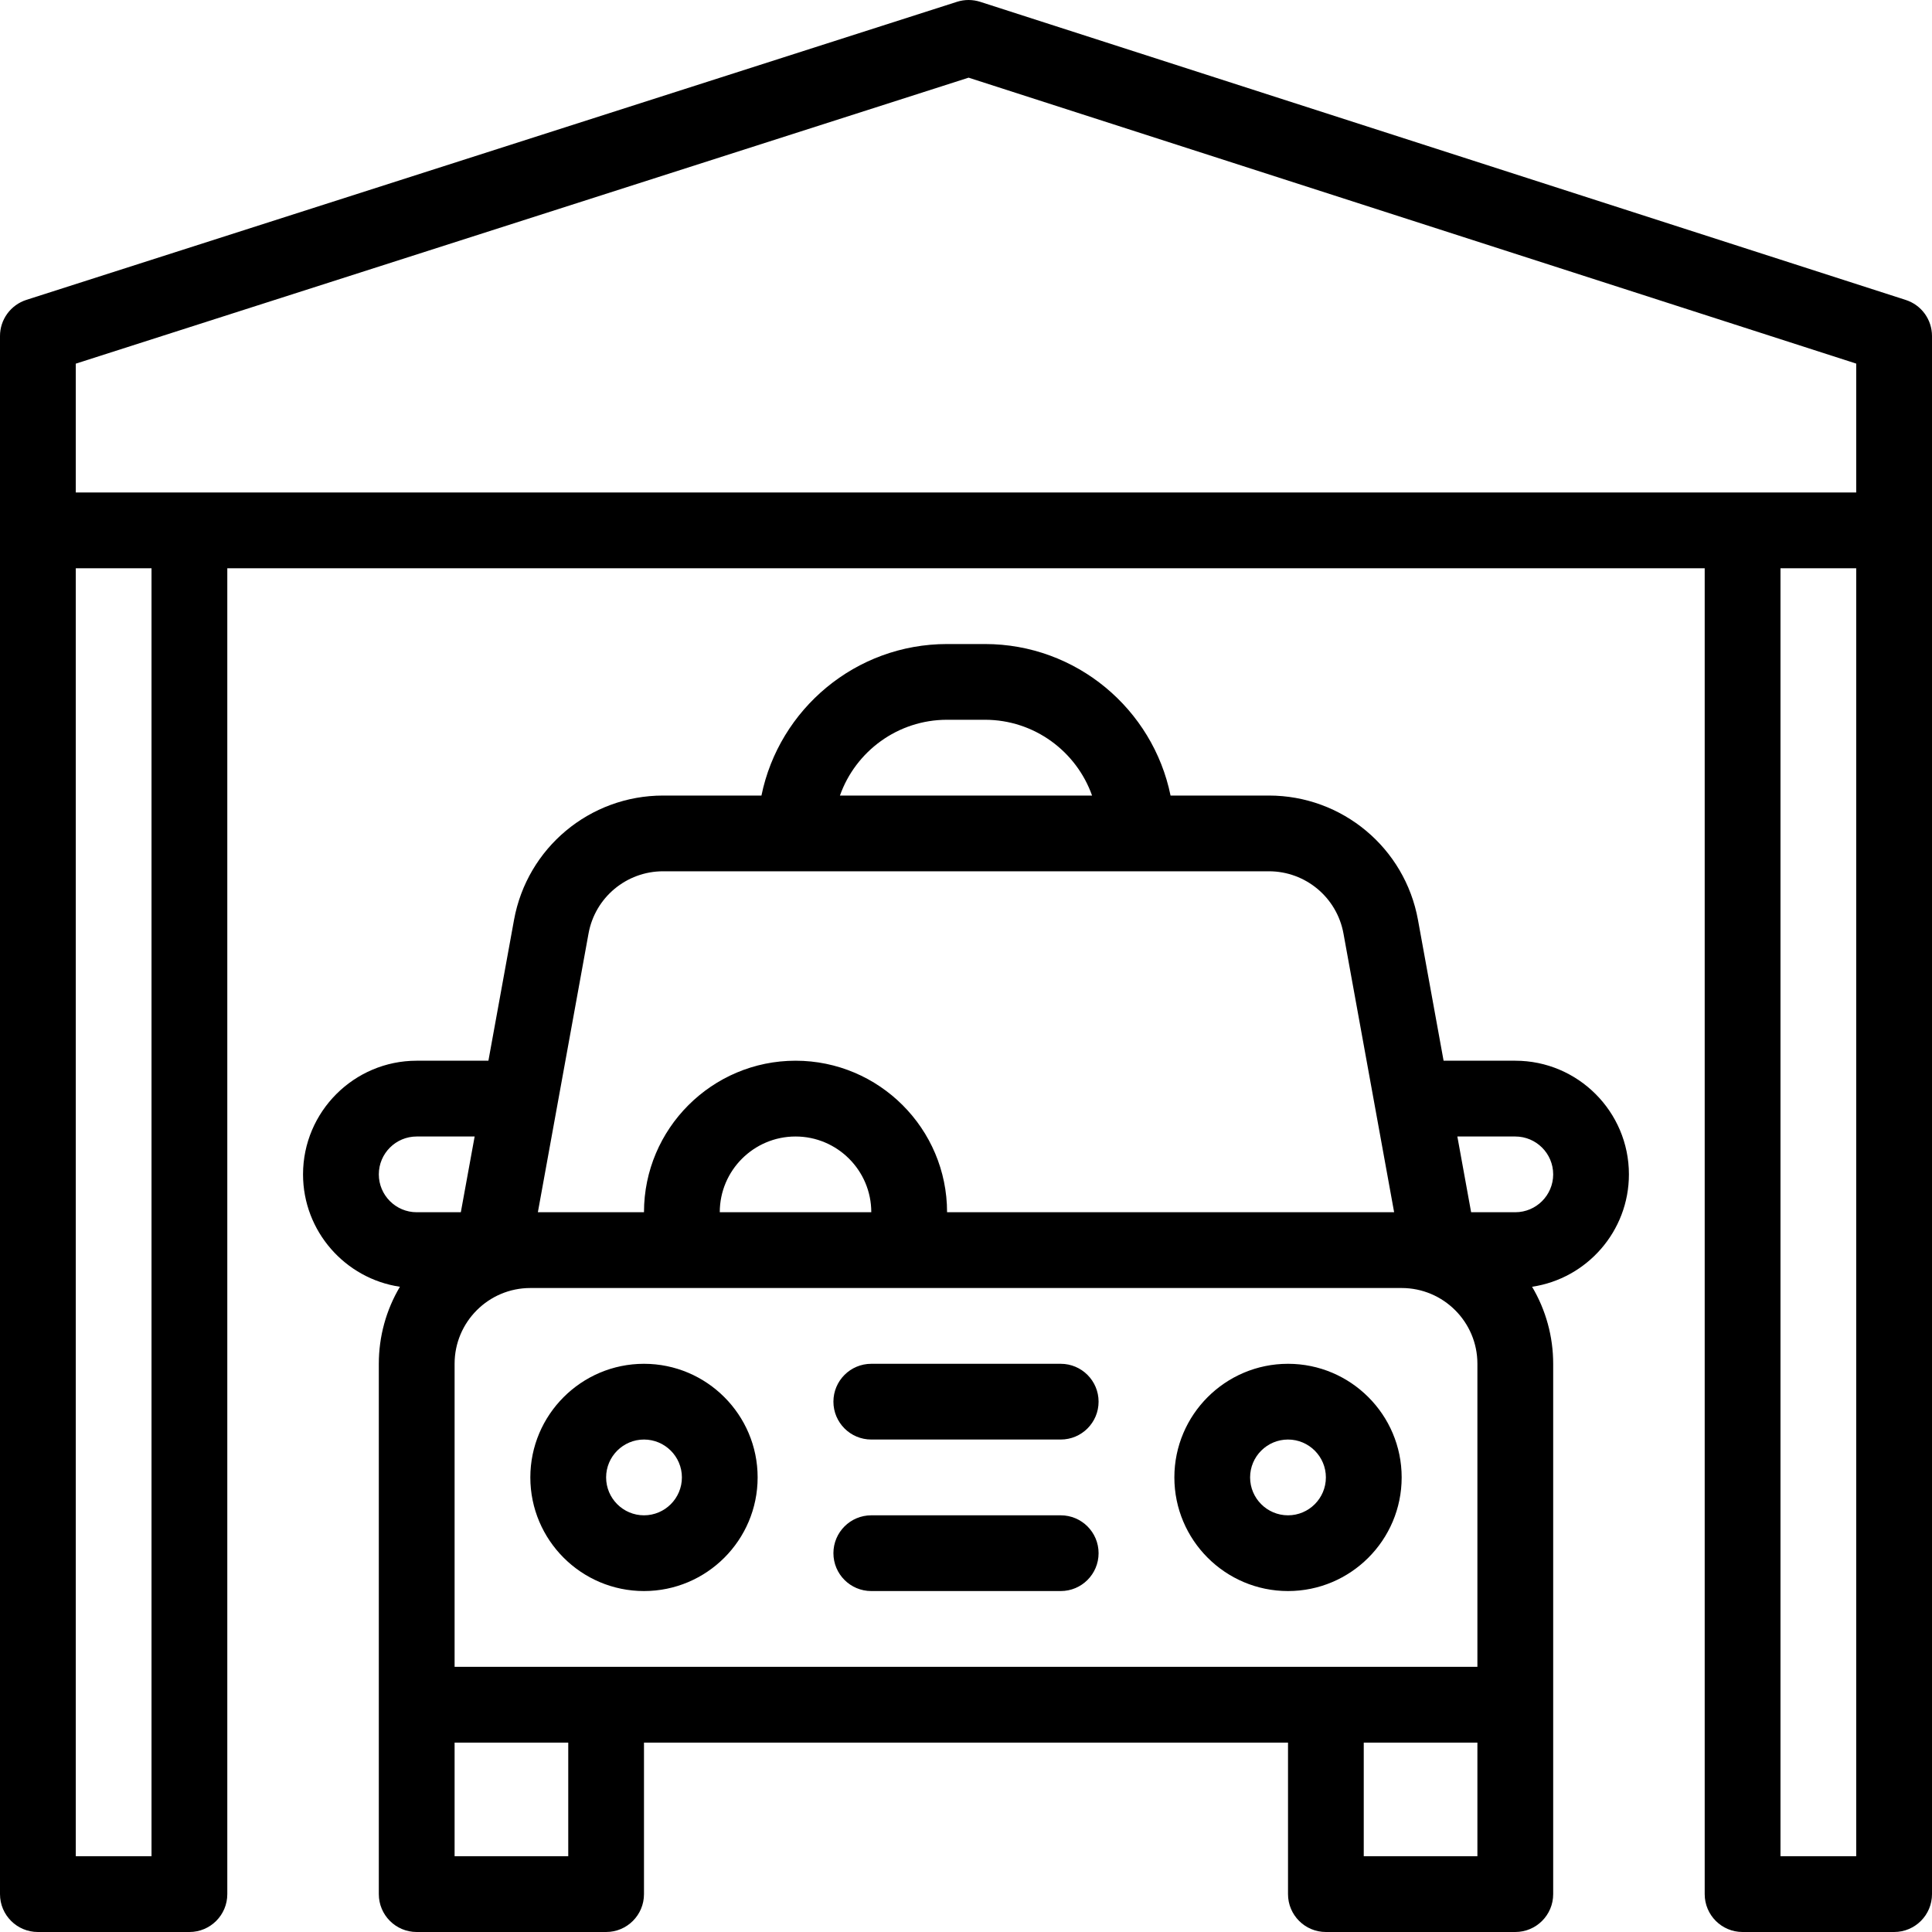
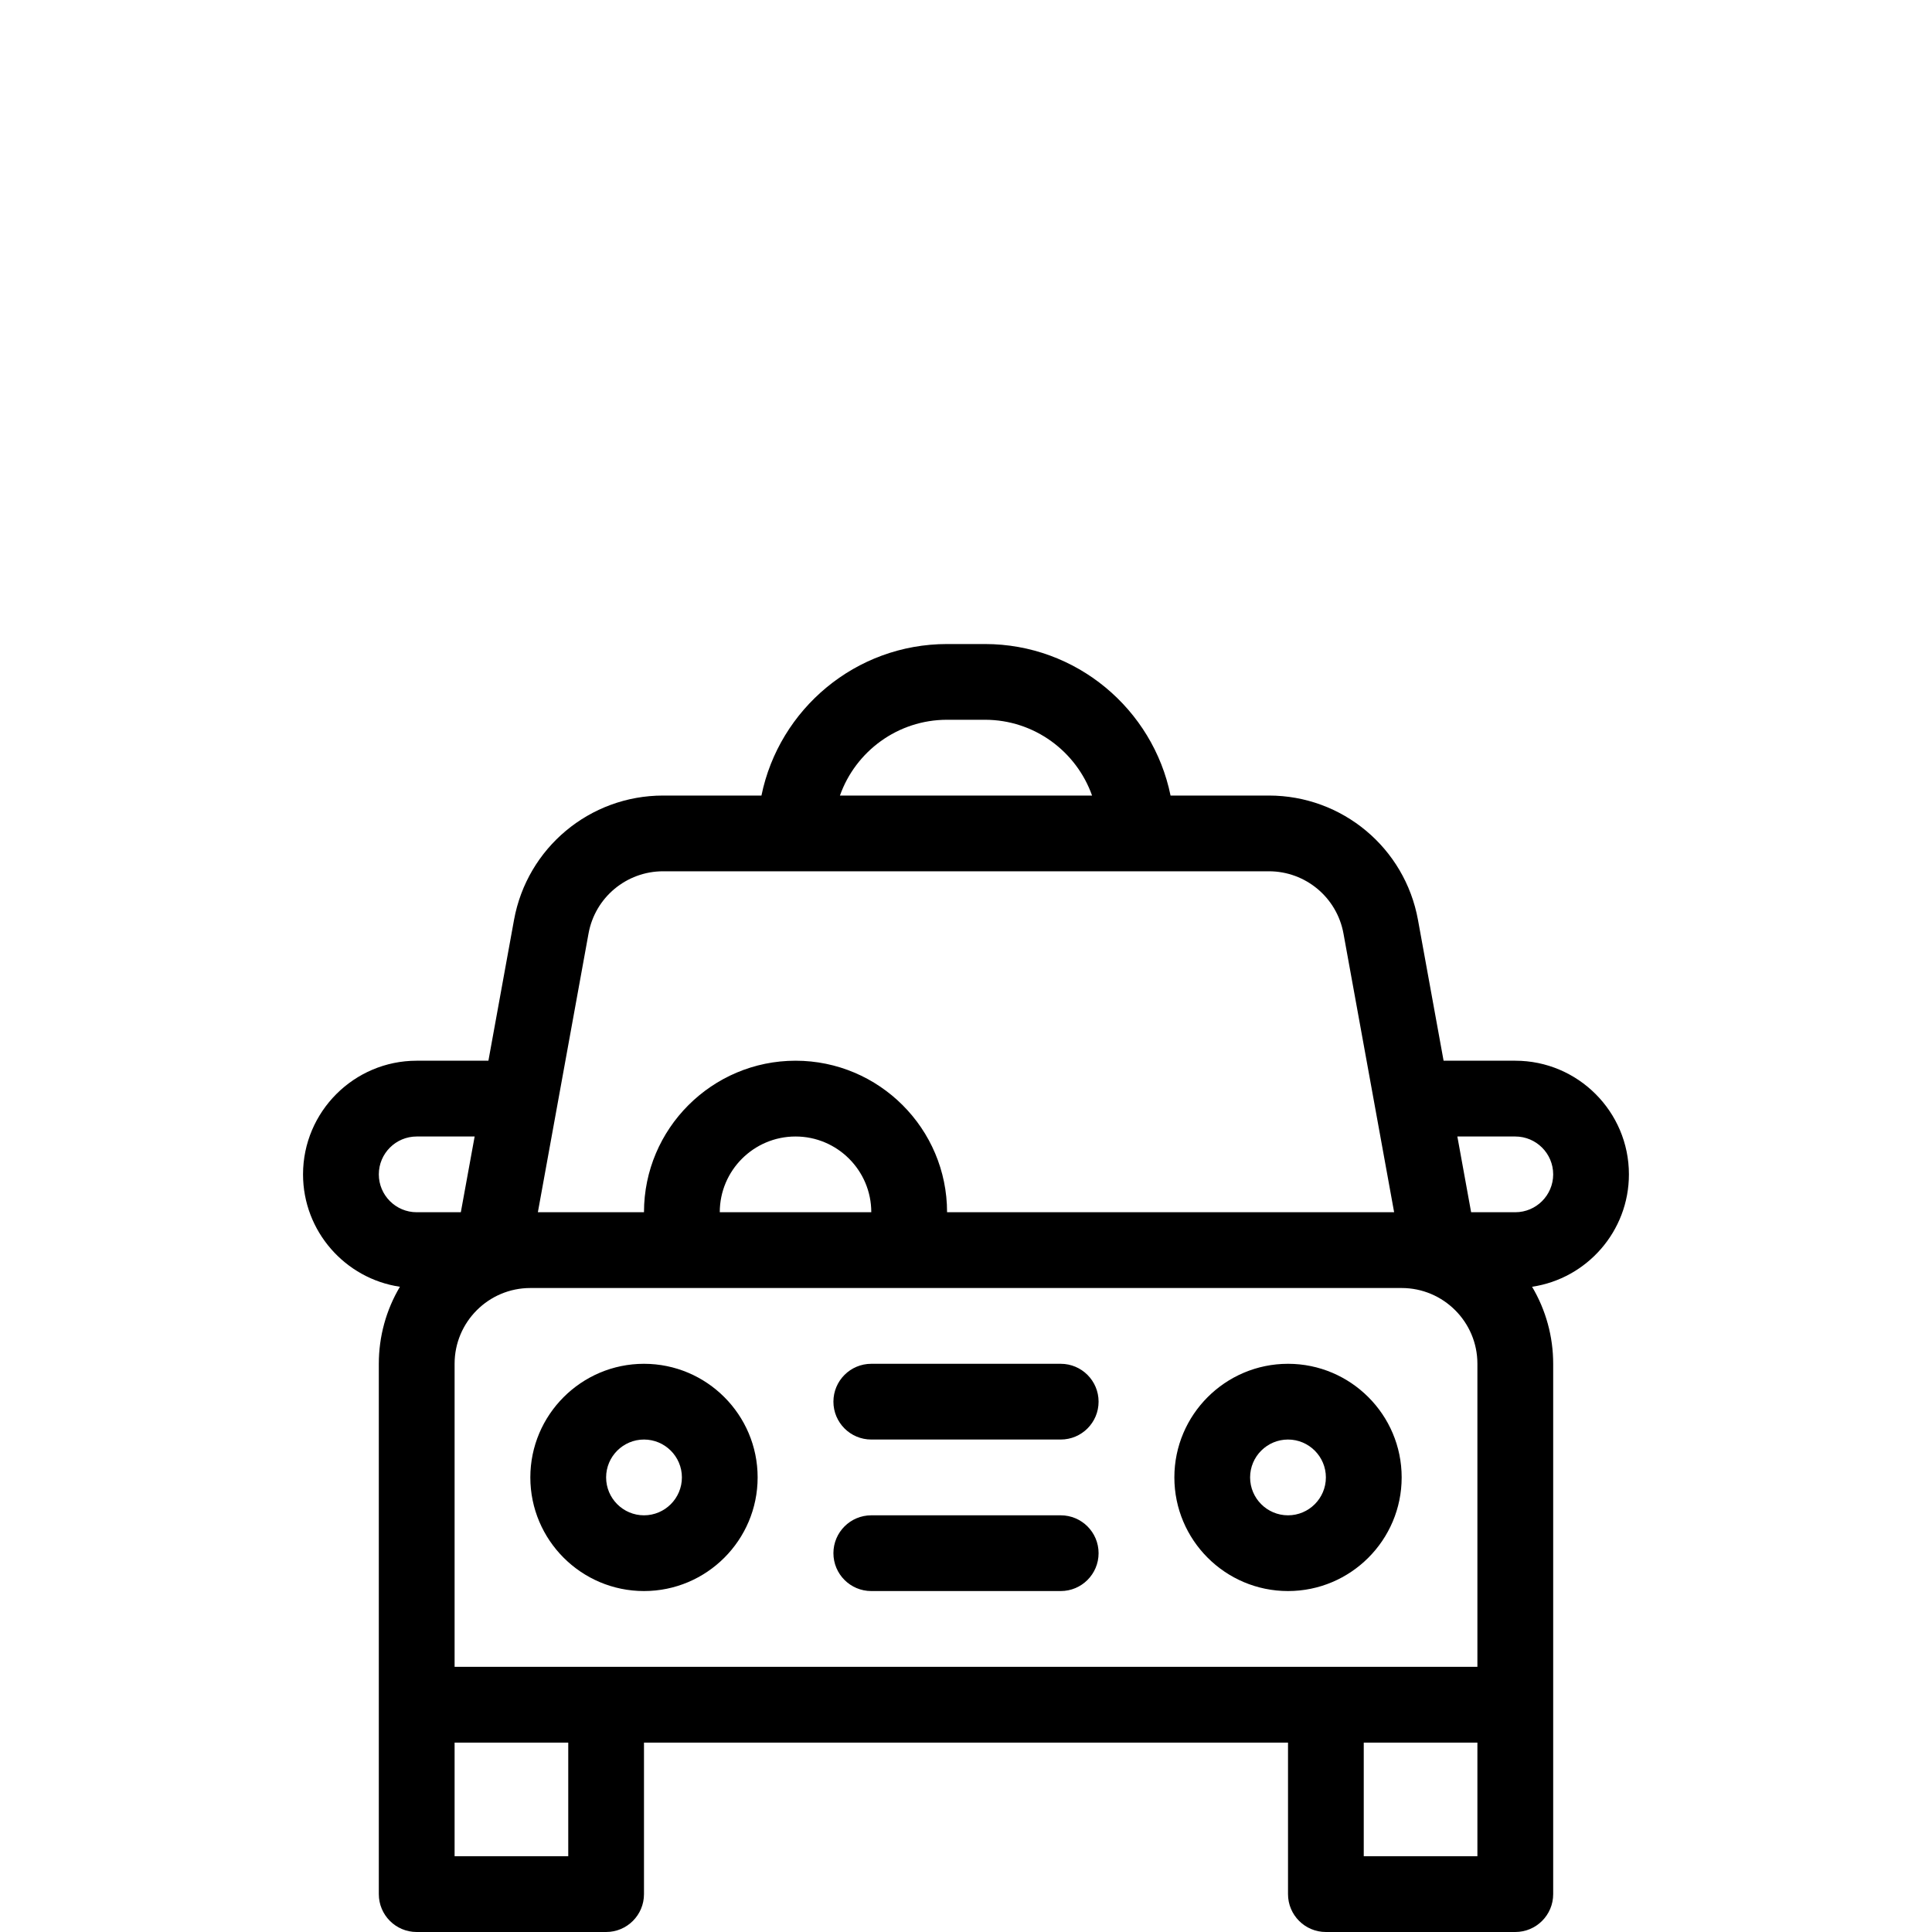
<svg xmlns="http://www.w3.org/2000/svg" width="40" height="40" viewBox="0 0 40 40" fill="none">
-   <path d="M39.456 6.21L20.295 0.038C20.139 -0.012 19.971 -0.013 19.815 0.037L0.545 6.209C0.387 6.26 0.249 6.36 0.151 6.494C0.053 6.628 8.70021e-06 6.79 0 6.956V39.216C0 39.649 0.351 40 0.784 40H3.922C4.355 40 4.706 39.649 4.706 39.216V11.765H35.294V39.216C35.294 39.649 35.645 40 36.078 40H39.216C39.649 40 40 39.649 40 39.216V6.956C40 6.79 39.947 6.629 39.85 6.495C39.752 6.36 39.614 6.261 39.456 6.21ZM1.569 7.529L20.054 1.608L38.431 7.528V10.196H1.569V7.529ZM3.137 38.431H1.569V11.765H3.137V38.431ZM38.431 38.431H36.863V11.765H38.431V38.431Z" fill="black" />
  <path d="M13.333 28.236C12.036 28.236 10.98 29.291 10.98 30.588C10.98 31.886 12.036 32.941 13.333 32.941C14.631 32.941 15.686 31.886 15.686 30.588C15.686 29.291 14.631 28.236 13.333 28.236ZM13.333 31.373C12.901 31.373 12.549 31.021 12.549 30.588C12.549 30.156 12.901 29.804 13.333 29.804C13.766 29.804 14.118 30.156 14.118 30.588C14.118 31.021 13.766 31.373 13.333 31.373ZM26.667 28.236C25.369 28.236 24.314 29.291 24.314 30.588C24.314 31.886 25.369 32.941 26.667 32.941C27.964 32.941 29.02 31.886 29.02 30.588C29.02 29.291 27.964 28.236 26.667 28.236ZM26.667 31.373C26.234 31.373 25.882 31.021 25.882 30.588C25.882 30.156 26.234 29.804 26.667 29.804C27.099 29.804 27.451 30.156 27.451 30.588C27.451 31.021 27.099 31.373 26.667 31.373ZM21.961 28.236H18.039C17.606 28.236 17.255 28.587 17.255 29.02C17.255 29.453 17.606 29.804 18.039 29.804H21.961C22.394 29.804 22.745 29.453 22.745 29.02C22.745 28.587 22.394 28.236 21.961 28.236ZM21.961 31.373H18.039C17.606 31.373 17.255 31.724 17.255 32.157C17.255 32.59 17.606 32.941 18.039 32.941H21.961C22.394 32.941 22.745 32.59 22.745 32.157C22.745 31.724 22.394 31.373 21.961 31.373Z" fill="black" />
  <path d="M31.372 21.961H29.888L29.358 19.047C29.087 17.554 27.789 16.471 26.271 16.471H24.235C23.87 14.683 22.286 13.334 20.392 13.334H19.608C17.714 13.334 16.13 14.683 15.765 16.471H13.729C12.211 16.471 10.913 17.554 10.642 19.047L10.112 21.961H8.627C7.33 21.961 6.274 23.017 6.274 24.314C6.274 25.493 7.147 26.473 8.28 26.641C7.993 27.123 7.843 27.674 7.843 28.235V39.216C7.843 39.649 8.194 40 8.627 40H12.549C12.982 40 13.333 39.649 13.333 39.216V36.079H26.667V39.216C26.667 39.649 27.018 40 27.451 40H31.372C31.806 40 32.157 39.649 32.157 39.216V28.235C32.157 27.674 32.006 27.123 31.72 26.641C32.853 26.473 33.725 25.493 33.725 24.314C33.725 23.017 32.67 21.961 31.372 21.961ZM9.412 34.51V28.235C9.412 27.37 10.115 26.667 10.98 26.667H29.02C29.884 26.667 30.588 27.37 30.588 28.235V34.51H9.412ZM14.902 25.098C14.902 24.233 15.606 23.53 16.471 23.53C17.335 23.53 18.039 24.233 18.039 25.098H14.902ZM19.608 14.902H20.392C21.415 14.902 22.286 15.558 22.61 16.471H17.39C17.713 15.558 18.585 14.902 19.608 14.902ZM12.185 19.327C12.32 18.581 12.97 18.039 13.729 18.039H26.271C27.03 18.039 27.679 18.581 27.815 19.327L28.864 25.098H19.608C19.608 23.368 18.2 21.961 16.471 21.961C14.741 21.961 13.333 23.368 13.333 25.098H11.136L12.185 19.327ZM7.843 24.314C7.843 23.881 8.195 23.53 8.627 23.53H9.827L9.541 25.098H8.627C8.195 25.098 7.843 24.746 7.843 24.314ZM11.765 38.431H9.412V36.079H11.765V38.431ZM30.588 38.431H28.235V36.079H30.588V38.431ZM31.372 25.098H30.458L30.173 23.53H31.372C31.805 23.53 32.157 23.881 32.157 24.314C32.157 24.746 31.805 25.098 31.372 25.098Z" fill="black" />
</svg>